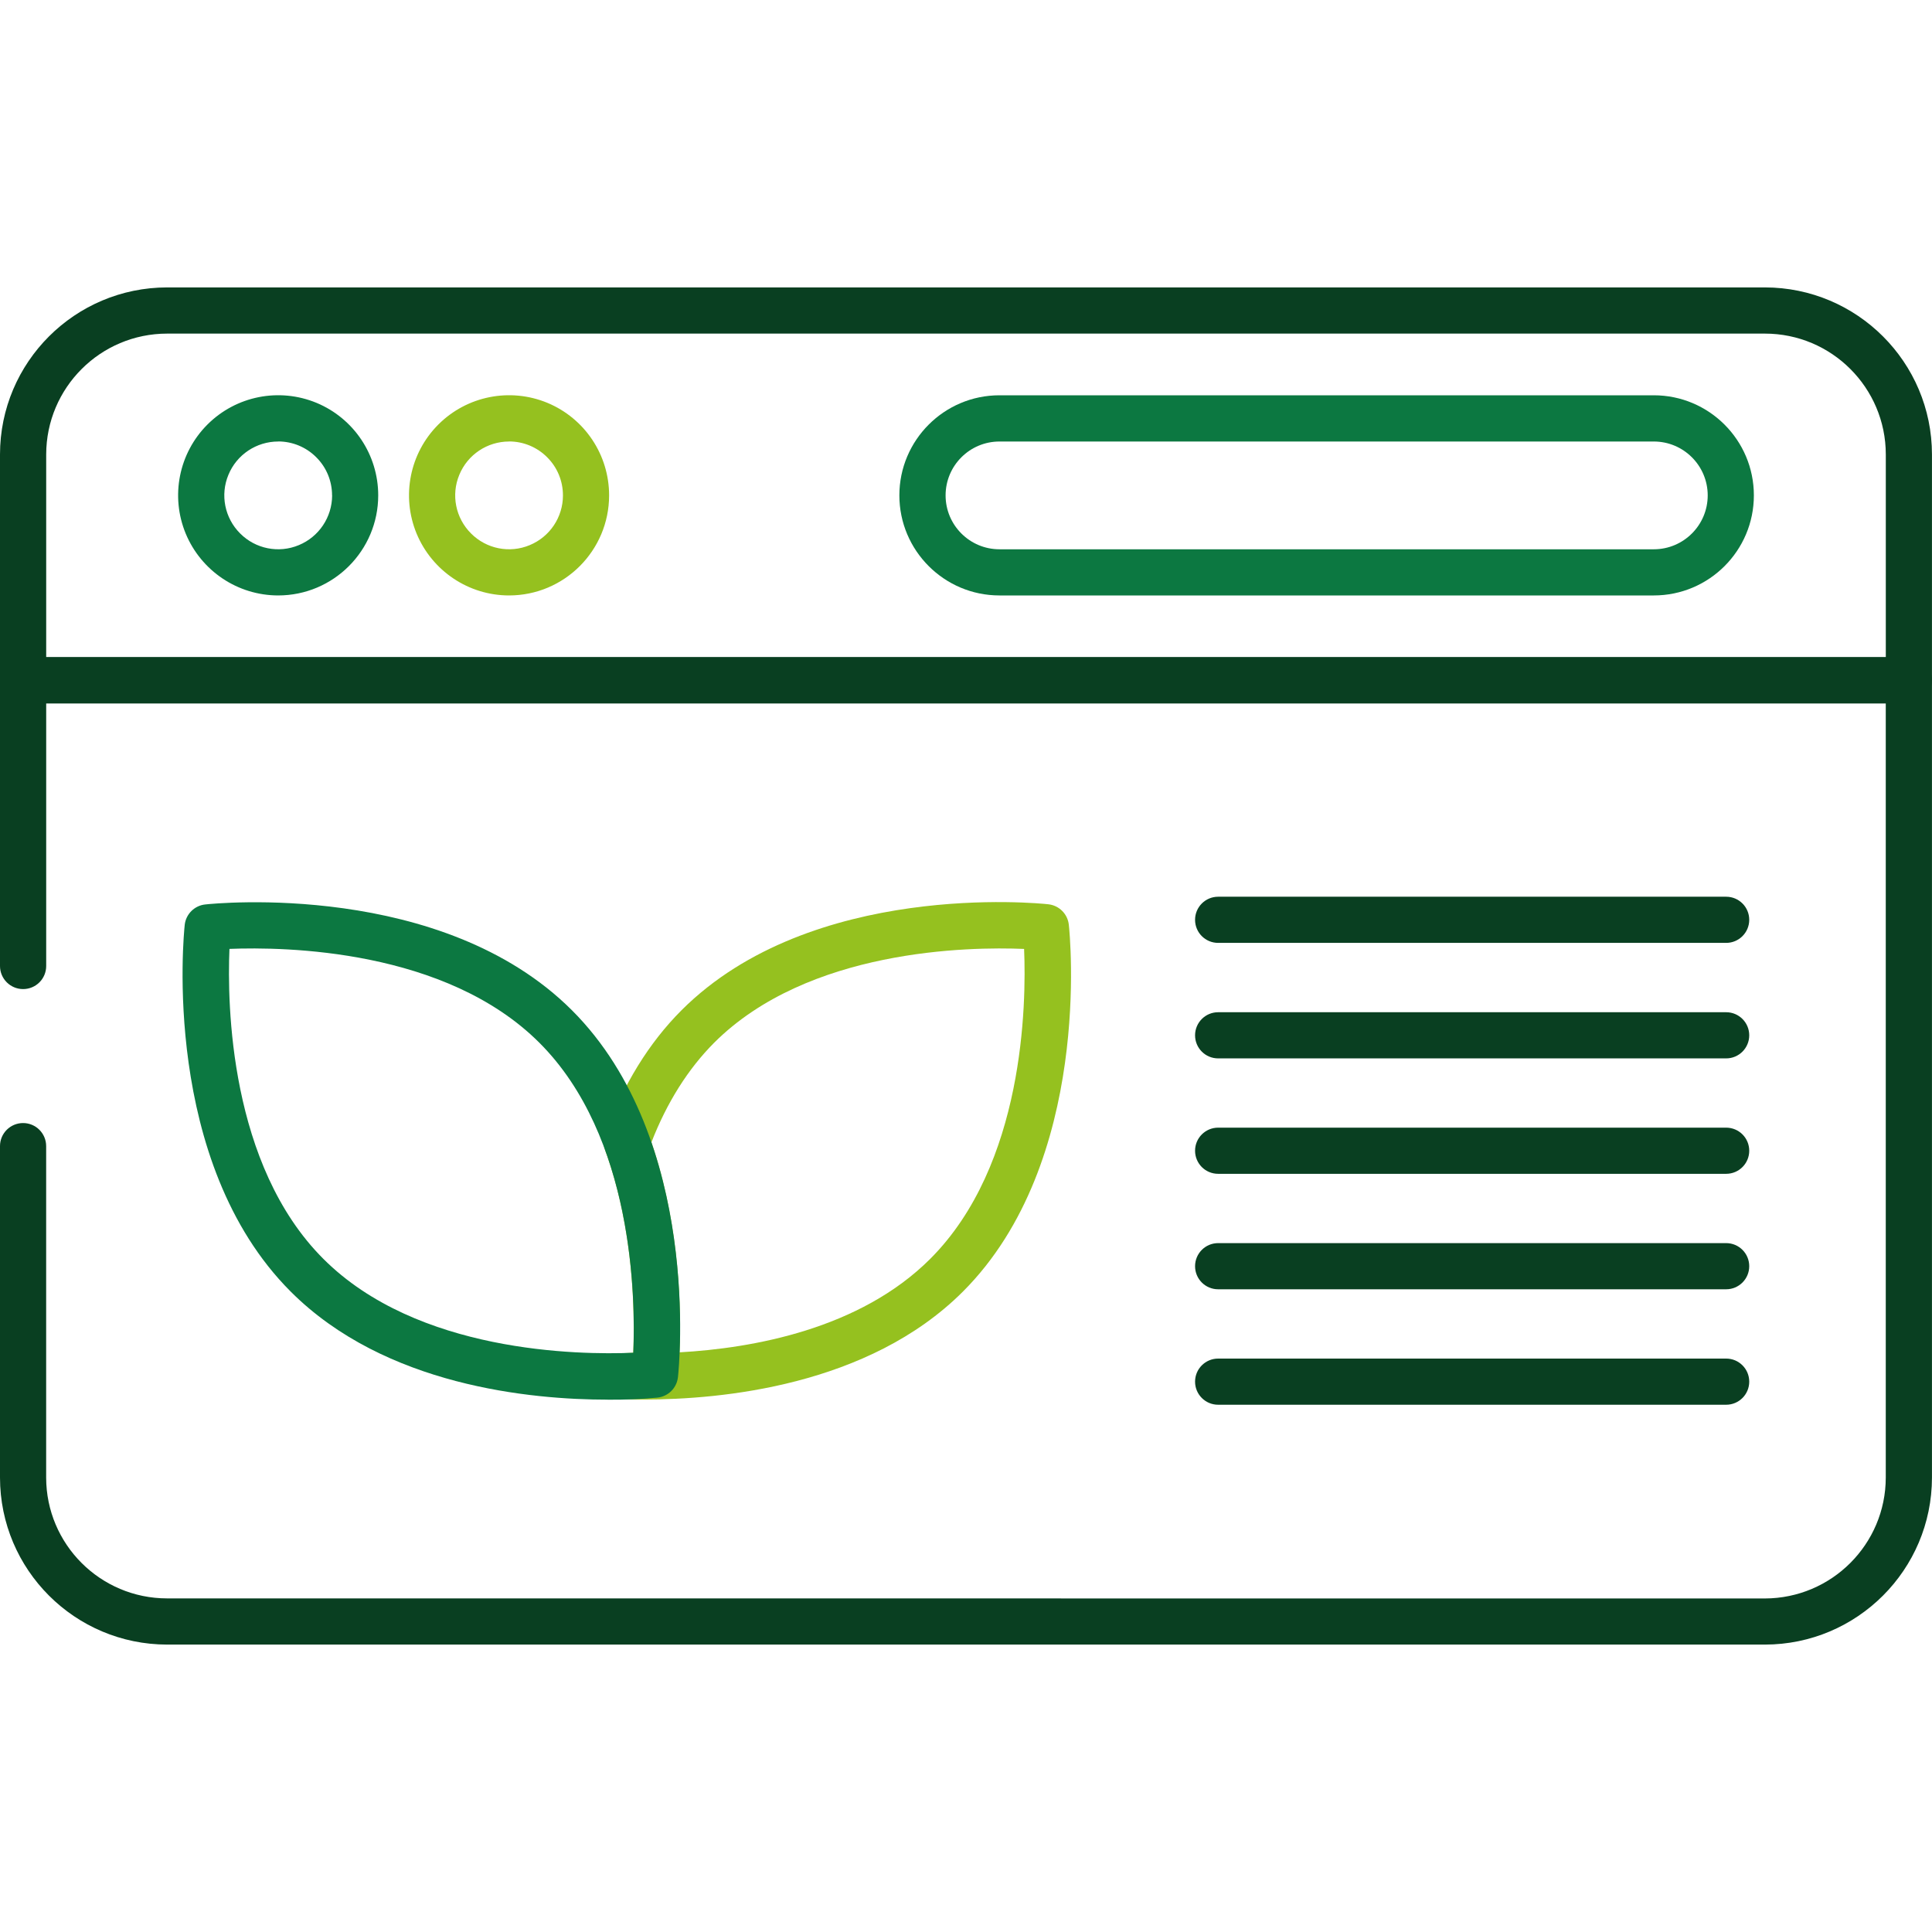
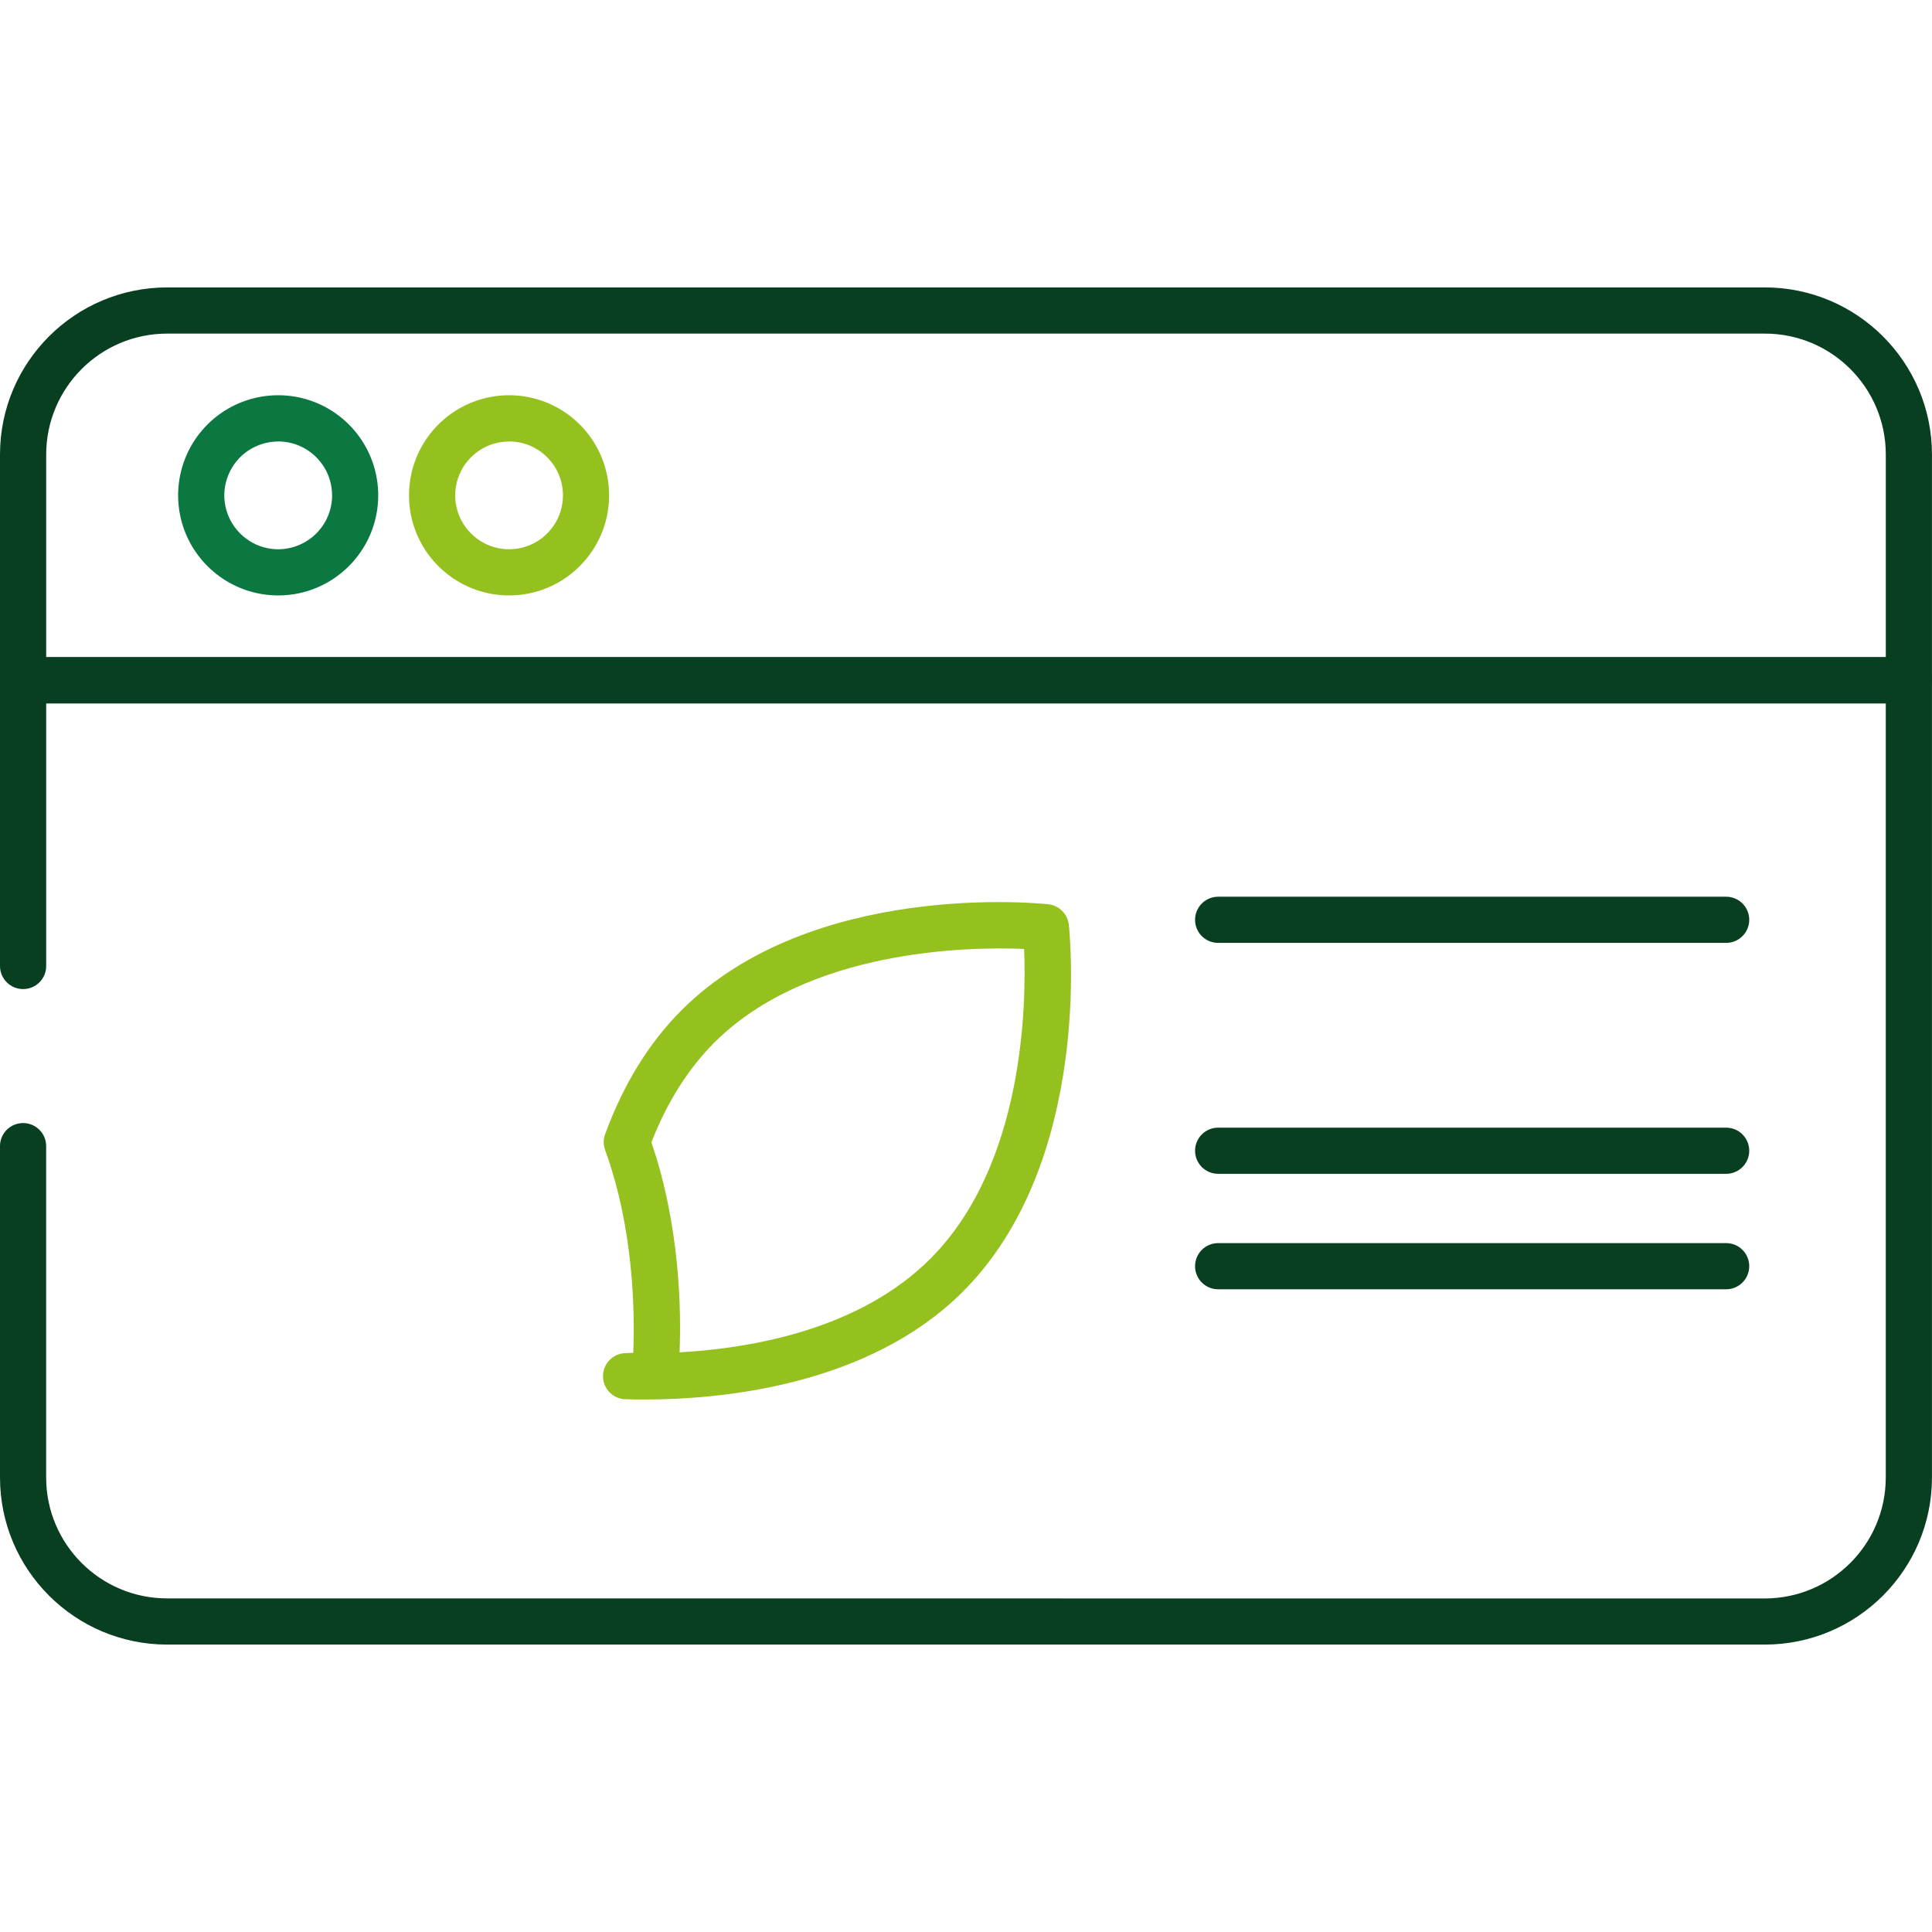
<svg xmlns="http://www.w3.org/2000/svg" id="Livello_1" data-name="Livello 1" viewBox="0 0 550 550">
  <defs>
    <style>
      .cls-1 {
        fill: #093f21;
      }

      .cls-2 {
        fill: #95c11f;
      }

      .cls-3 {
        fill: #0c7841;
      }
    </style>
  </defs>
  <path class="cls-1" d="M543.43,200.23H6.58C2.94,200.23,0,197.28,0,193.66v-64.29c.02-26.25,21.32-47.53,47.59-47.55h454.83c26.25.02,47.55,21.3,47.57,47.55v64.29c0,3.62-2.94,6.57-6.57,6.57h0ZM13.15,187.09h523.7v-57.72c-.02-19-15.43-34.4-34.42-34.4H47.6c-19.02,0-34.42,15.4-34.45,34.4v57.72Z" />
  <path class="cls-1" d="M502.43,468.18H47.59c-26.27-.02-47.57-21.3-47.59-47.55v-94.35c0-3.64,2.94-6.57,6.57-6.57s6.57,2.94,6.57,6.57v94.35c.02,19,15.43,34.4,34.45,34.4l454.83.02c19-.04,34.4-15.43,34.42-34.42v-220.39H13.15v74.76c0,3.64-2.94,6.57-6.57,6.57S0,278.64,0,275v-81.34c0-3.64,2.94-6.57,6.57-6.57h536.85c3.64,0,6.57,2.94,6.57,6.57v226.97c-.02,26.25-21.32,47.53-47.57,47.55h0Z" />
  <path class="cls-3" d="M79.21,169.51c-11.53,0-21.91-6.95-26.34-17.6-4.4-10.65-1.97-22.9,6.18-31.05,8.15-8.15,20.4-10.58,31.05-6.18,10.65,4.43,17.57,14.81,17.57,26.34,0,15.71-12.75,28.49-28.49,28.49h.02ZM79.21,125.69c-6.22,0-11.81,3.73-14.18,9.47-2.39,5.72-1.07,12.31,3.33,16.7,4.38,4.4,10.98,5.72,16.7,3.33,5.74-2.37,9.47-7.95,9.49-14.16h-.02c0-4.08-1.6-7.98-4.49-10.85-2.87-2.89-6.77-4.51-10.85-4.51l.02.02Z" />
  <path class="cls-2" d="M144.92,169.51c-11.5,0-21.89-6.95-26.32-17.6-4.4-10.65-1.97-22.9,6.18-31.05,8.15-8.15,20.4-10.58,31.05-6.18,10.65,4.43,17.57,14.81,17.57,26.34,0,15.71-12.75,28.49-28.49,28.49h0ZM144.92,125.69c-6.2,0-11.79,3.73-14.16,9.47-2.39,5.72-1.07,12.31,3.33,16.7,4.38,4.4,10.98,5.72,16.7,3.33,5.74-2.37,9.47-7.95,9.47-14.16,0-4.08-1.6-7.98-4.49-10.85-2.87-2.89-6.77-4.51-10.85-4.51v.02Z" />
-   <path class="cls-3" d="M470.8,169.51h-186.28c-15.71,0-28.49-12.77-28.49-28.49s12.77-28.49,28.49-28.49h186.28c15.71,0,28.49,12.75,28.49,28.49s-12.77,28.49-28.49,28.49ZM284.55,125.69h-.02c-8.46,0-15.34,6.86-15.34,15.34s6.88,15.34,15.34,15.34h186.28c8.46,0,15.34-6.88,15.34-15.34s-6.88-15.34-15.34-15.34h-186.25Z" />
  <path class="cls-2" d="M183.51,398.41c-1.93,0-3.68,0-5.26-.09l-.02.02c-3.62,0-6.57-2.94-6.57-6.57s2.96-6.57,6.57-6.57l2.04-.09c.44-10.61.33-34.88-8.02-57.74h.02c-.55-1.45-.55-3.05,0-4.49,5.17-14.16,12.49-26.03,21.76-35.3,36.97-36.94,101.7-30.46,104.43-30.15h-.02c3.07.33,5.5,2.76,5.83,5.83.31,2.74,6.81,67.47-30.15,104.43-26.95,26.95-69.11,30.72-90.61,30.72h0ZM185.44,325.18c8.19,23.93,8.5,48.21,8.02,59.8,20.73-1.16,51.3-6.57,71.35-26.6,26.78-26.78,27.39-72.53,26.73-88.24-15.71-.66-61.53,0-88.26,26.73-7.41,7.45-13.41,16.96-17.84,28.33v-.02Z" />
-   <path class="cls-3" d="M172.97,398.45c-21.72,0-63.33-3.86-90.21-30.76-36.97-36.97-30.46-101.67-30.17-104.43.35-3.05,2.78-5.46,5.83-5.78,2.74-.31,67.47-6.81,104.43,30.15,36.94,36.94,30.46,101.67,30.15,104.43v-.02c-.33,3.07-2.76,5.5-5.83,5.83-4.73.44-9.47.64-14.2.59h0ZM65.32,270.13c-.66,15.71,0,61.53,26.73,88.24,26.73,26.73,72.53,27.39,88.24,26.73.66-15.71,0-61.53-26.73-88.24-26.71-26.71-72.49-27.35-88.24-26.73Z" />
  <path class="cls-1" d="M491.4,268.42h-144.62c-3.64,0-6.57-2.94-6.57-6.57s2.94-6.57,6.57-6.57h144.62c3.64,0,6.57,2.94,6.57,6.57s-2.94,6.57-6.57,6.57Z" />
-   <path class="cls-1" d="M491.4,301.3h-144.62c-3.64,0-6.57-2.94-6.57-6.57s2.94-6.57,6.57-6.57h144.62c3.64,0,6.57,2.94,6.57,6.57s-2.94,6.57-6.57,6.57Z" />
  <path class="cls-1" d="M491.4,334.16h-144.62c-3.64,0-6.57-2.94-6.57-6.57s2.94-6.57,6.57-6.57h144.62c3.64,0,6.57,2.94,6.57,6.57s-2.94,6.57-6.57,6.57Z" />
  <path class="cls-1" d="M491.4,367.03h-144.62c-3.64,0-6.57-2.94-6.57-6.57s2.94-6.57,6.57-6.57h144.62c3.64,0,6.57,2.94,6.57,6.57s-2.94,6.57-6.57,6.57Z" />
-   <path class="cls-1" d="M491.4,399.9h-144.62c-3.64,0-6.57-2.94-6.57-6.57s2.94-6.57,6.57-6.57h144.62c3.64,0,6.57,2.94,6.57,6.57s-2.94,6.57-6.57,6.57Z" />
</svg>